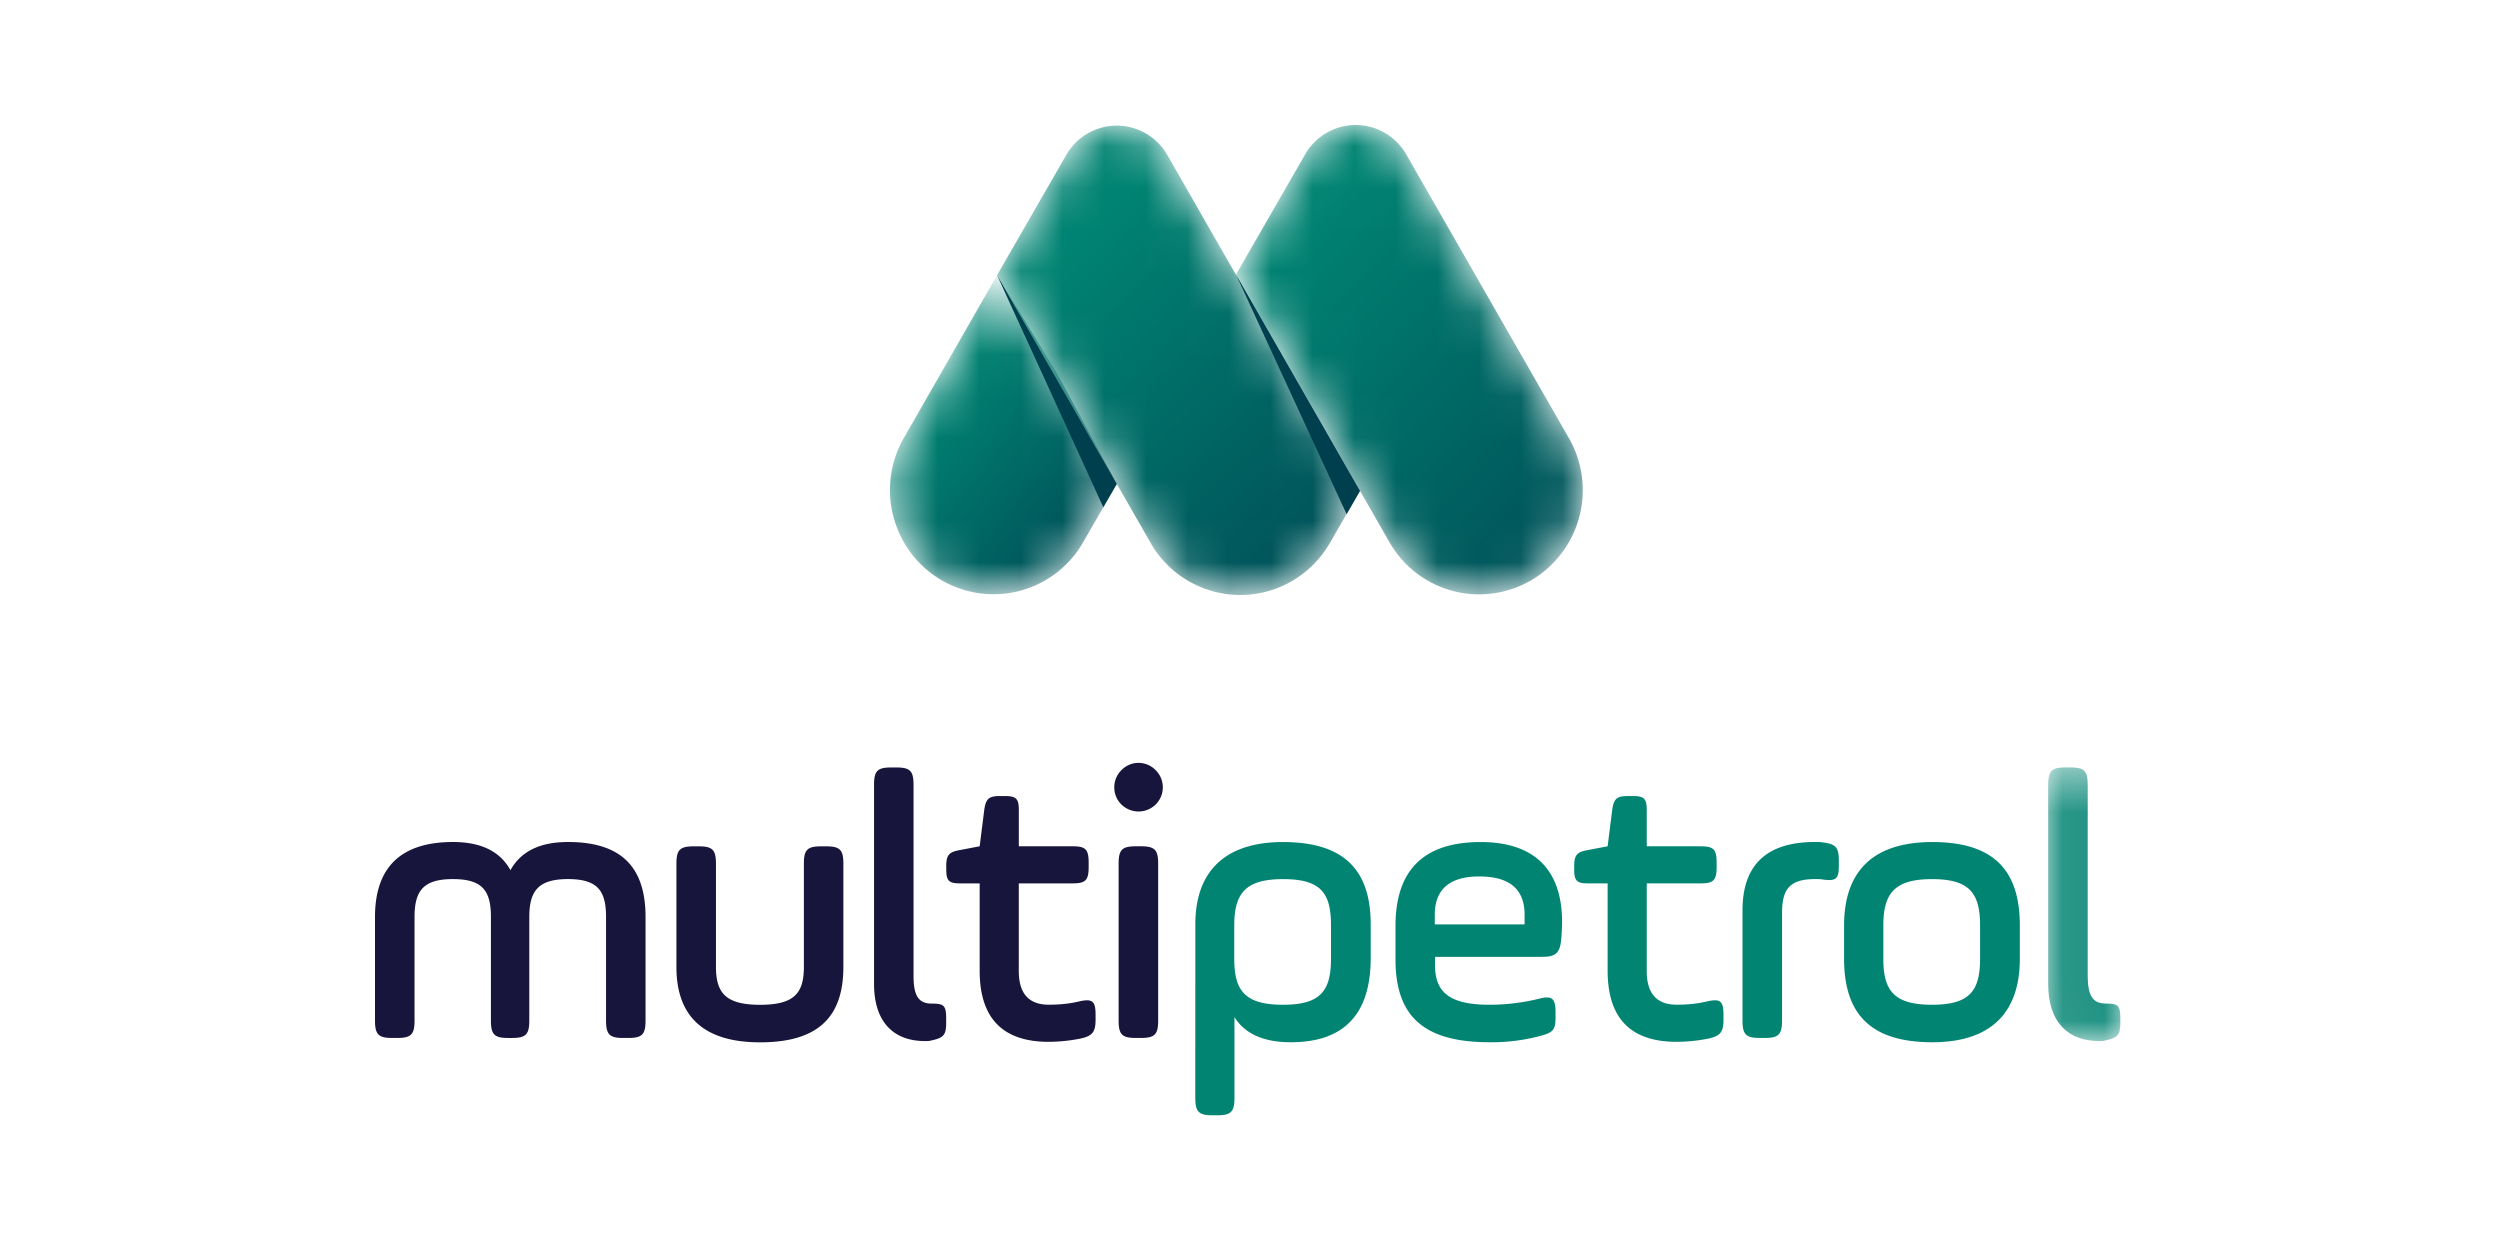
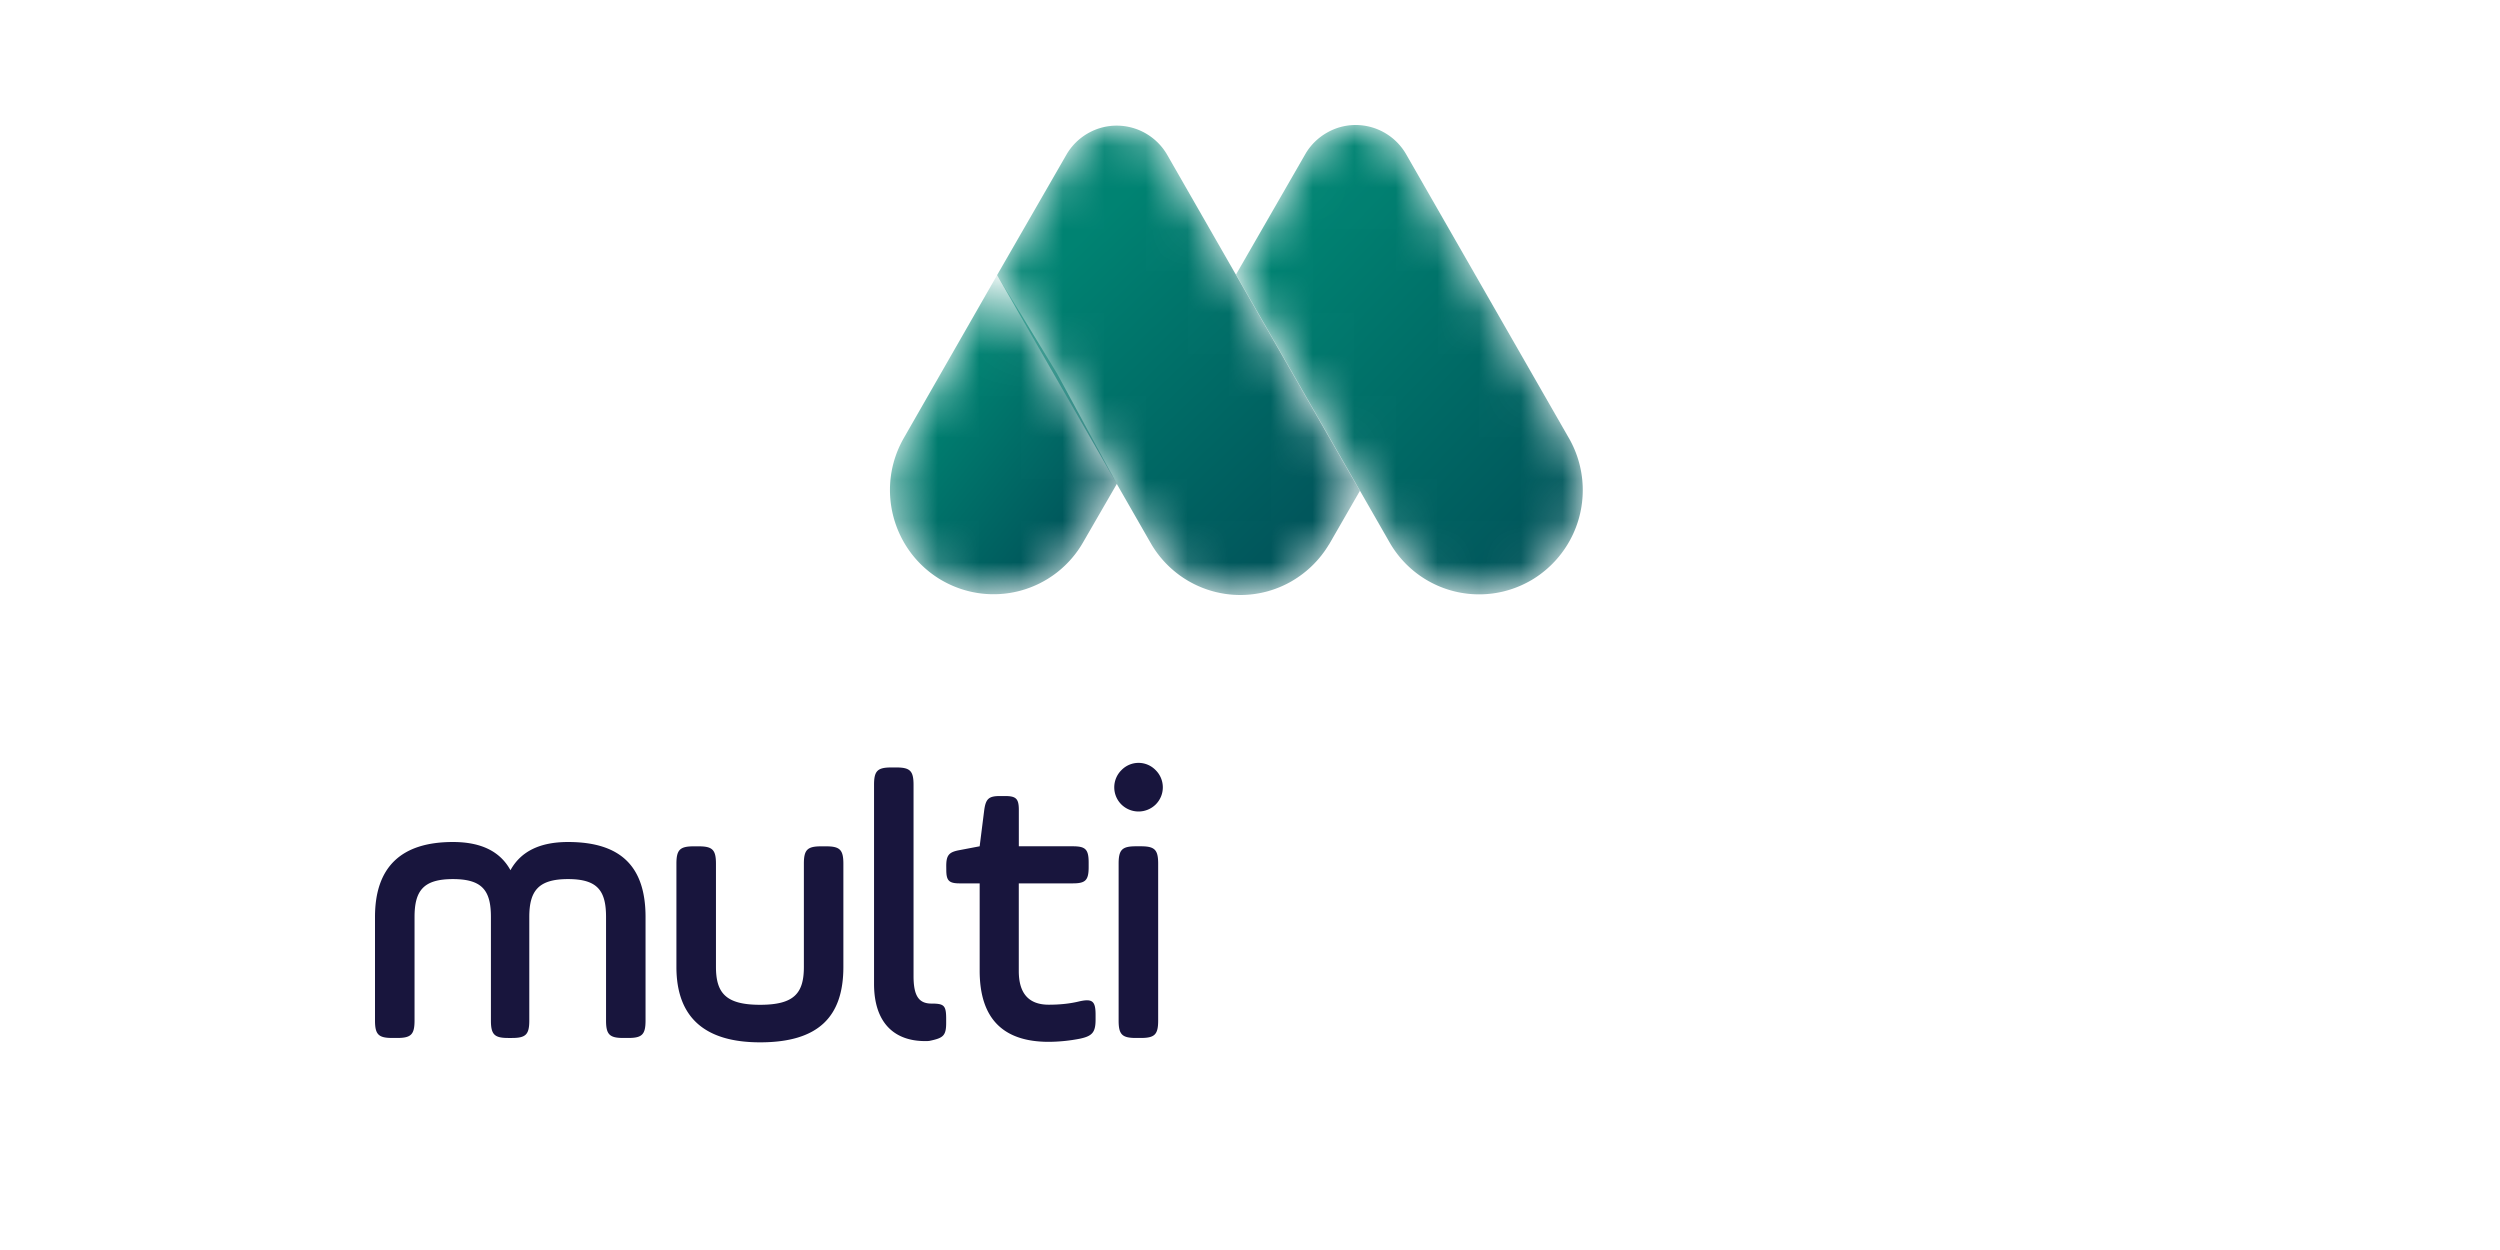
<svg xmlns="http://www.w3.org/2000/svg" width="60" height="30" viewBox="0 0 60 30" fill="none">
  <mask id="a" style="mask-type:alpha" maskUnits="userSpaceOnUse" x="0" y="0" width="60" height="30">
    <path fill="#D9D9D9" d="M0 0h60v30H0z" />
  </mask>
  <g mask="url(#a)">
    <path fill-rule="evenodd" clip-rule="evenodd" d="M9.949 24.493c0 .334-.083.418-.415.418h-.12c-.331 0-.414-.084-.414-.418v-2.486c0-1.196.626-1.799 1.87-1.799.672 0 1.133.223 1.381.677.25-.454.71-.677 1.382-.677 1.29 0 1.86.612 1.86 1.8v2.485c0 .334-.082.418-.414.418h-.12c-.331 0-.414-.084-.414-.418v-2.486c0-.63-.203-.909-.912-.909s-.93.279-.93.91v2.485c0 .334-.083.418-.415.418h-.092c-.331 0-.414-.084-.414-.418v-2.486c0-.63-.203-.909-.912-.909s-.921.279-.921.91zm7.234-1.288c0 .631.24.91 1.06.91s1.05-.279 1.05-.91V20.73c0-.334.082-.418.414-.418h.12c.331 0 .414.084.414.418v2.476c0 1.197-.599 1.81-1.999 1.81-1.335 0-2.008-.604-2.008-1.81V20.73c0-.334.083-.418.415-.418h.12c.331 0 .414.084.414.418zm3.794-4.369c0-.334.082-.417.414-.417h.12c.331 0 .414.083.414.417v4.592c0 .491.138.658.433.658.304 0 .35.047.35.371v.093c0 .306-.073.361-.377.426-.037.01-.083.01-.13.01-.736 0-1.224-.436-1.224-1.373zm1.733 1.948c0-.26.066-.334.314-.38l.488-.093.11-.872c.038-.27.111-.334.378-.334h.12c.267 0 .332.064.332.334v.872h1.29c.303 0 .386.064.386.39v.11c0 .325-.083.39-.387.39h-1.29v2.105q0 .807.72.807.414 0 .745-.083c.304-.065.378 0 .378.325v.111c0 .306-.074.399-.378.463a4 4 0 0 1-.746.075c-1.105 0-1.658-.566-1.658-1.707v-2.096h-.479c-.258 0-.322-.065-.322-.325zm4.137-.056c0-.334.083-.417.414-.417h.12c.332 0 .415.083.415.417v3.766c0 .334-.083.417-.415.417h-.12c-.331 0-.414-.083-.414-.417zm.068-2.245a.57.57 0 0 1 .82 0 .58.58 0 0 1 0 .826.587.587 0 0 1-.82 0 .58.58 0 0 1 0-.826" fill="#18153D" />
-     <path fill-rule="evenodd" clip-rule="evenodd" d="M31.944 22.212c0-.78-.24-1.113-1.152-1.113-.893 0-1.17.334-1.17 1.113v.798c0 .77.259 1.104 1.17 1.104.894 0 1.152-.325 1.152-1.104zm-3.256-.027c0-1.327.773-1.976 2.1-1.976 1.427 0 2.109.63 2.109 1.976v.807c0 1.345-.636 2.022-1.916 2.022-.654 0-1.105-.204-1.354-.603v1.938c0 .334-.083.418-.414.418h-.11c-.333 0-.416-.084-.416-.418zm5.747 0h2.155v-.232c0-.612-.359-.918-1.087-.918-.709 0-1.068.306-1.068.918zm3.036.352c-.036.343-.129.427-.47.427h-2.56v.204c0 .677.387.946 1.317.946a5 5 0 0 0 1.197-.149c.295-.074.378 0 .378.325v.12c0 .307-.055.372-.377.455a4.5 4.5 0 0 1-1.198.149c-1.547 0-2.266-.585-2.266-1.985v-.807c0-1.345.682-2.013 2.045-2.013 1.28 0 1.953.658 1.953 1.92 0 .139-.01.27-.019.408m.31-1.753c0-.26.065-.334.313-.38l.489-.093.11-.872c.037-.27.11-.334.378-.334h.12c.267 0 .331.064.331.334v.872h1.29c.304 0 .387.064.387.39v.11c0 .325-.083.39-.387.39h-1.29v2.105q0 .807.719.807.414 0 .746-.083c.304-.065.377 0 .377.325v.111c0 .306-.073.399-.377.463a4 4 0 0 1-.746.075c-1.106 0-1.658-.566-1.658-1.707v-2.096h-.48c-.257 0-.322-.065-.322-.325zm4.988 3.709c0 .334-.083.418-.414.418h-.12c-.332 0-.415-.084-.415-.418V21.85q0-1.642 1.741-1.642c.074 0 .138 0 .184.01.304.036.387.11.387.435v.13c0 .306-.064.371-.387.325-.046-.01-.11-.01-.184-.01-.617 0-.792.25-.792.817zm4.753-2.281c0-.78-.258-1.113-1.152-1.113s-1.17.334-1.17 1.113v.798c0 .77.258 1.104 1.17 1.104.894 0 1.152-.325 1.152-1.104zm-3.264.798v-.798c0-1.298.69-2.003 2.118-2.003 1.465 0 2.1.668 2.1 2.003v.798c0 1.29-.69 2.004-2.1 2.004-1.473 0-2.118-.668-2.118-2.004" fill="#028473" />
    <mask id="b" style="mask-type:luminance" maskUnits="userSpaceOnUse" x="49" y="18" width="2" height="7">
      <path fill-rule="evenodd" clip-rule="evenodd" d="M49.156 18.418h1.732v6.567h-1.732z" fill="#fff" />
    </mask>
    <g mask="url(#b)">
-       <path fill-rule="evenodd" clip-rule="evenodd" d="M49.156 18.835c0-.334.083-.417.415-.417h.12c.331 0 .414.083.414.417v4.592c0 .491.138.658.433.658.304 0 .35.047.35.371v.093c0 .306-.074.361-.378.427-.036.009-.083.009-.129.009-.737 0-1.225-.436-1.225-1.373z" fill="#028473" />
-     </g>
+       </g>
    <mask id="c" style="mask-type:luminance" maskUnits="userSpaceOnUse" x="21" y="6" width="6" height="9">
      <path fill-rule="evenodd" clip-rule="evenodd" d="M21.693 10.51c-.225.392-.333.82-.334 1.242v.012c.002.863.448 1.7 1.242 2.163h.001a2.476 2.476 0 0 0 3.395-.916l.808-1.399-1.435-2.646-1.438-2.365z" fill="#fff" />
    </mask>
    <g mask="url(#c)">
      <path fill-rule="evenodd" clip-rule="evenodd" d="M21.693 10.51c-.225.392-.333.82-.334 1.242v.012c.002.863.448 1.7 1.242 2.163h.001a2.476 2.476 0 0 0 3.395-.916l.808-1.399-1.435-2.646-1.438-2.365z" fill="url(#d)" />
    </g>
    <mask id="e" style="mask-type:luminance" maskUnits="userSpaceOnUse" x="29" y="3" width="9" height="12">
      <path fill-rule="evenodd" clip-rule="evenodd" d="M31.837 3.19a1.4 1.4 0 0 0-.493.48l-1.68 2.919 3.684 6.425a2.475 2.475 0 0 0 3.394.916h.001a2.51 2.51 0 0 0 .91-3.417h-.001v-.001l-3.903-6.807A1.4 1.4 0 0 0 32.535 3c-.237 0-.478.061-.698.19" fill="#fff" />
    </mask>
    <g mask="url(#e)">
      <path fill-rule="evenodd" clip-rule="evenodd" d="M31.837 3.19a1.4 1.4 0 0 0-.493.48l-1.68 2.919 3.684 6.425a2.475 2.475 0 0 0 3.394.916h.001a2.51 2.51 0 0 0 .91-3.417h-.001v-.001l-3.903-6.807A1.4 1.4 0 0 0 32.535 3c-.237 0-.478.061-.698.19" fill="url(#f)" />
    </g>
    <mask id="g" style="mask-type:luminance" maskUnits="userSpaceOnUse" x="23" y="3" width="10" height="12">
      <path fill-rule="evenodd" clip-rule="evenodd" d="M26.102 3.204a1.4 1.4 0 0 0-.492.481l-1.68 2.918 3.684 6.426a2.48 2.48 0 0 0 2.147 1.251h.014a2.46 2.46 0 0 0 1.233-.335l.001-.001a2.5 2.5 0 0 0 .885-.875l.001.002.742-1.29-.483-.841-.694-1.211-3.445-6.009a1.4 1.4 0 0 0-1.214-.705c-.237 0-.478.06-.699.189" fill="#fff" />
    </mask>
    <g mask="url(#g)">
      <path fill-rule="evenodd" clip-rule="evenodd" d="M26.102 3.204a1.4 1.4 0 0 0-.492.481l-1.68 2.918 3.684 6.426a2.48 2.48 0 0 0 2.147 1.251h.014a2.46 2.46 0 0 0 1.233-.335l.001-.001a2.5 2.5 0 0 0 .885-.875l.001.002.742-1.29-.483-.841-.694-1.211-3.445-6.009a1.4 1.4 0 0 0-1.214-.705c-.237 0-.478.06-.699.189" fill="url(#h)" />
    </g>
-     <path fill-rule="evenodd" clip-rule="evenodd" d="M26.803 11.615 23.93 6.604l2.55 5.57zm5.838.167-2.977-5.193 2.655 5.752z" fill="#003F4E" />
  </g>
  <defs>
    <linearGradient id="d" x1="21.073" y1="11.205" x2="24.675" y2="14.046" gradientUnits="userSpaceOnUse">
      <stop stop-color="#008372" />
      <stop offset="1" stop-color="#00565B" />
    </linearGradient>
    <linearGradient id="f" x1="28.496" y1="8.242" x2="35.236" y2="14.656" gradientUnits="userSpaceOnUse">
      <stop stop-color="#008372" />
      <stop offset="1" stop-color="#00565B" />
    </linearGradient>
    <linearGradient id="h" x1="23.223" y1="8.317" x2="29.116" y2="14.457" gradientUnits="userSpaceOnUse">
      <stop stop-color="#008372" />
      <stop offset="1" stop-color="#00565B" />
    </linearGradient>
  </defs>
</svg>